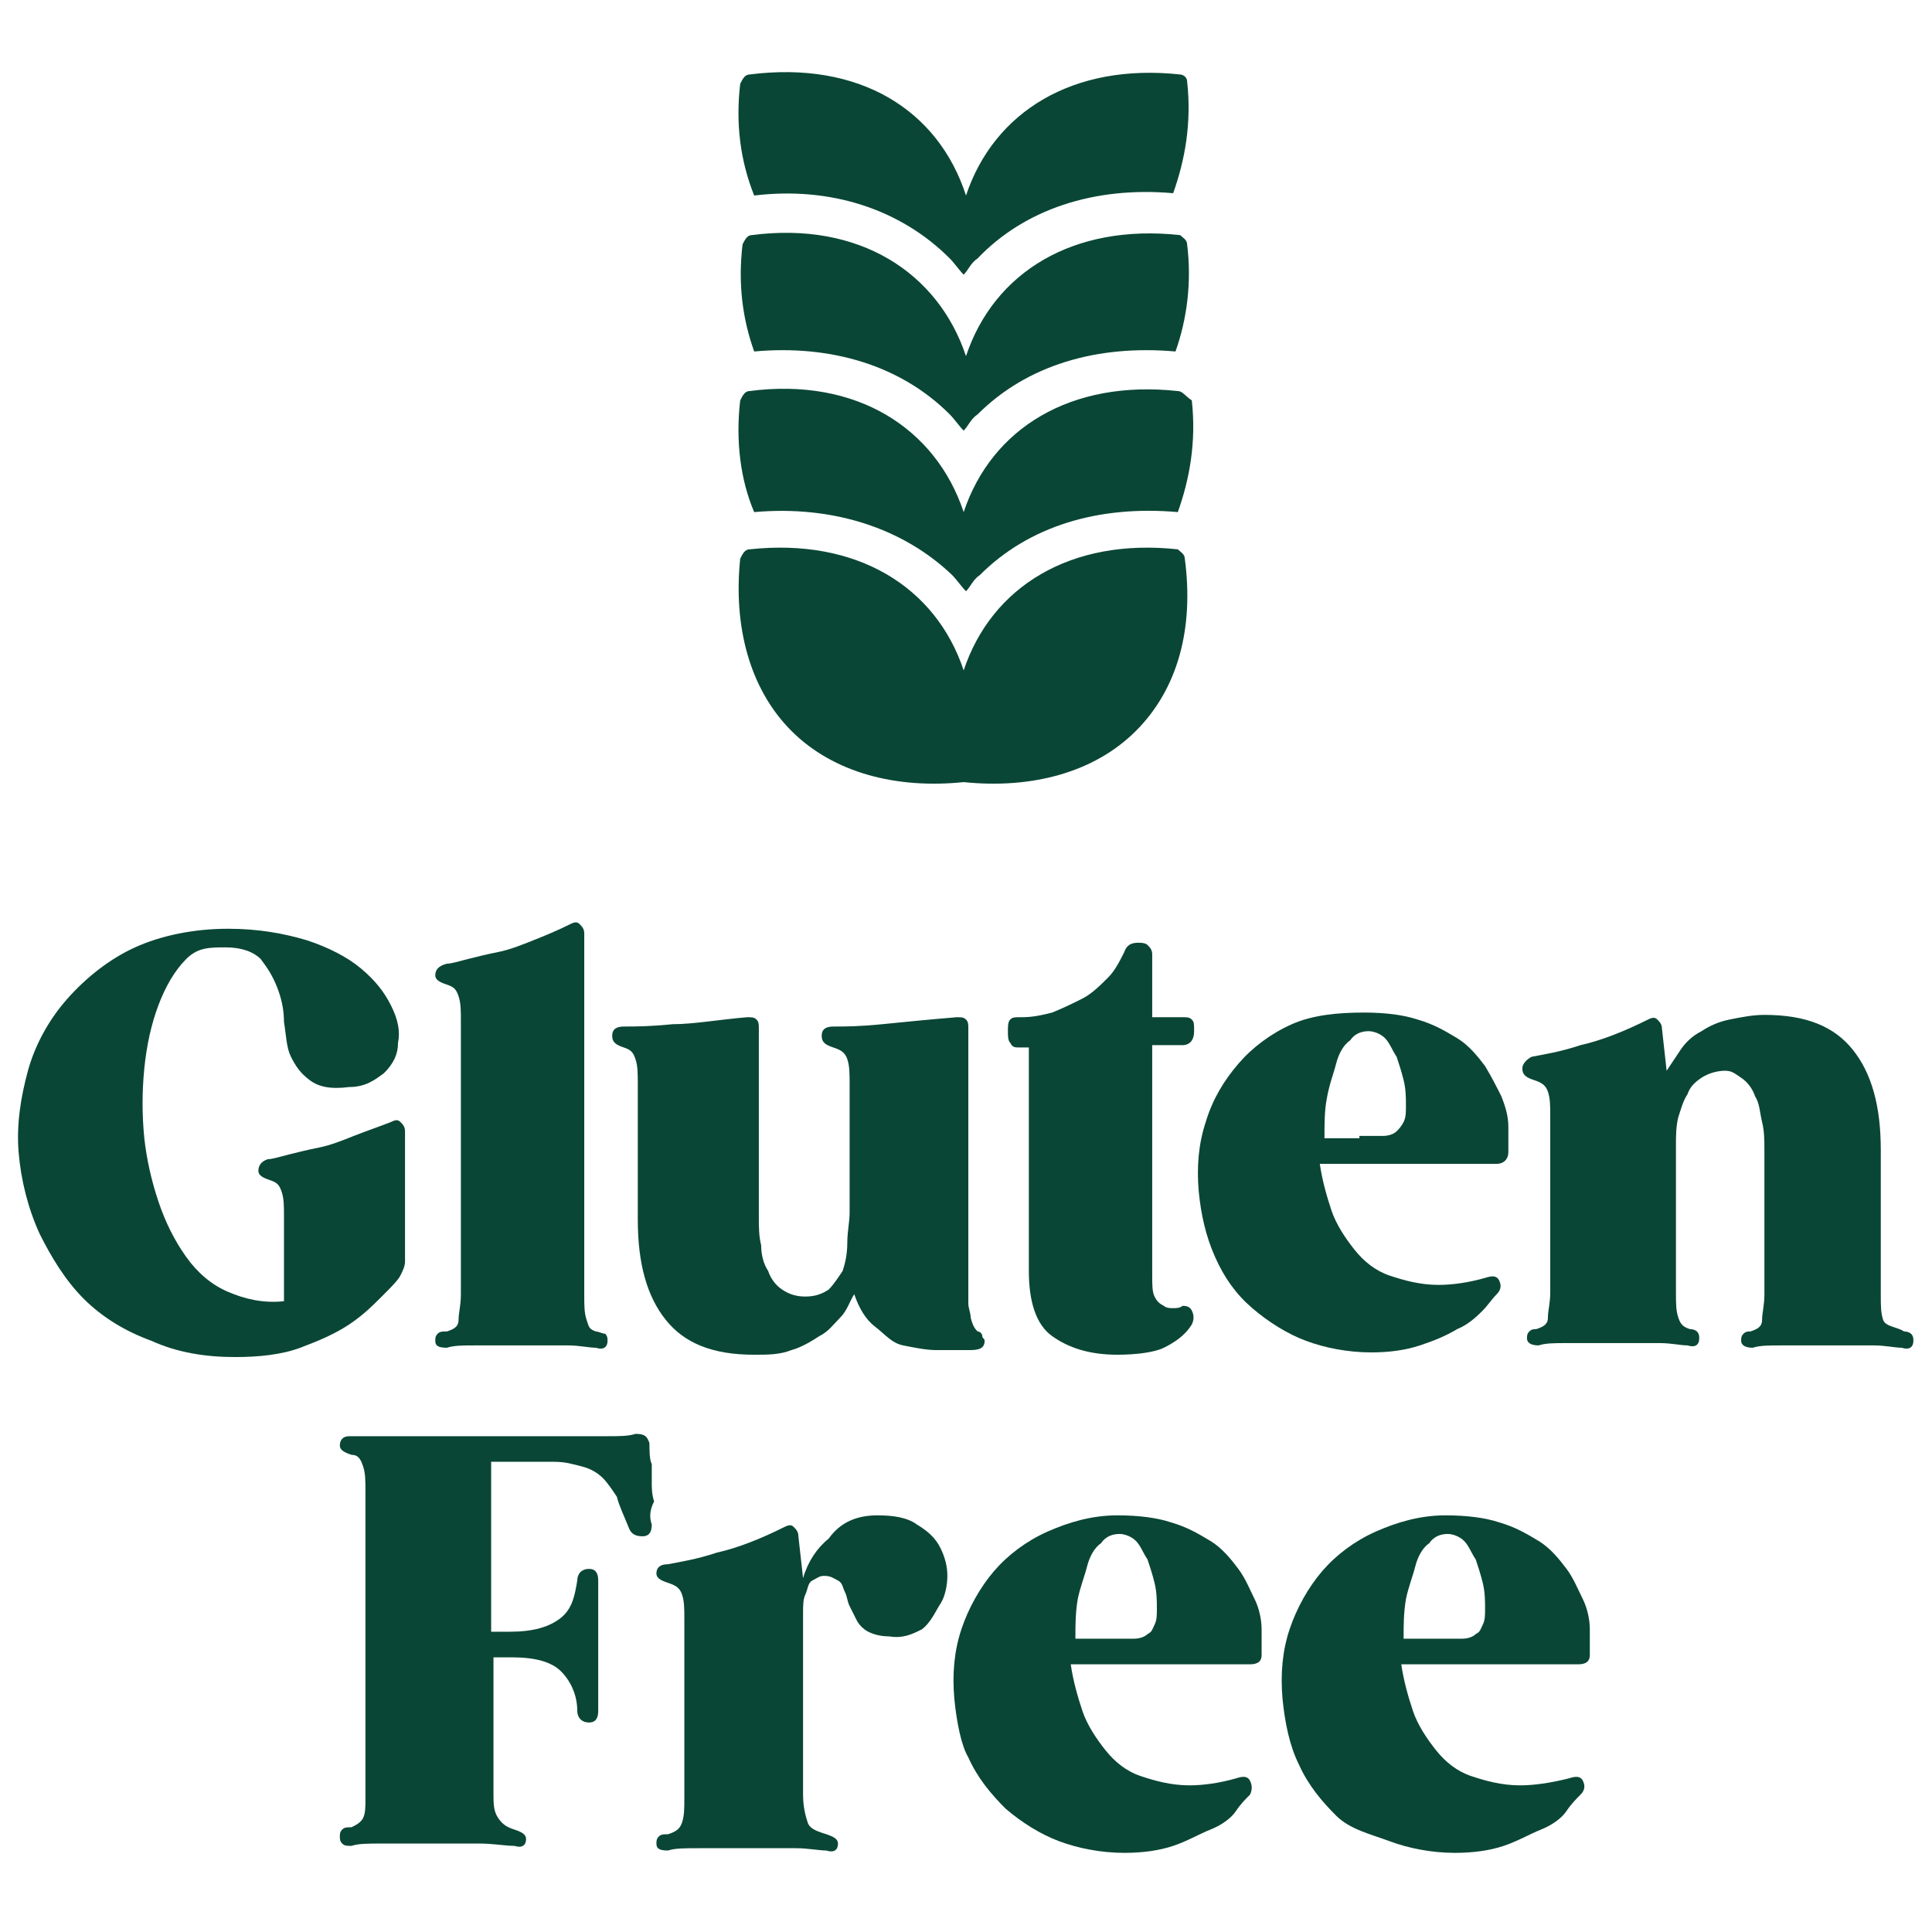
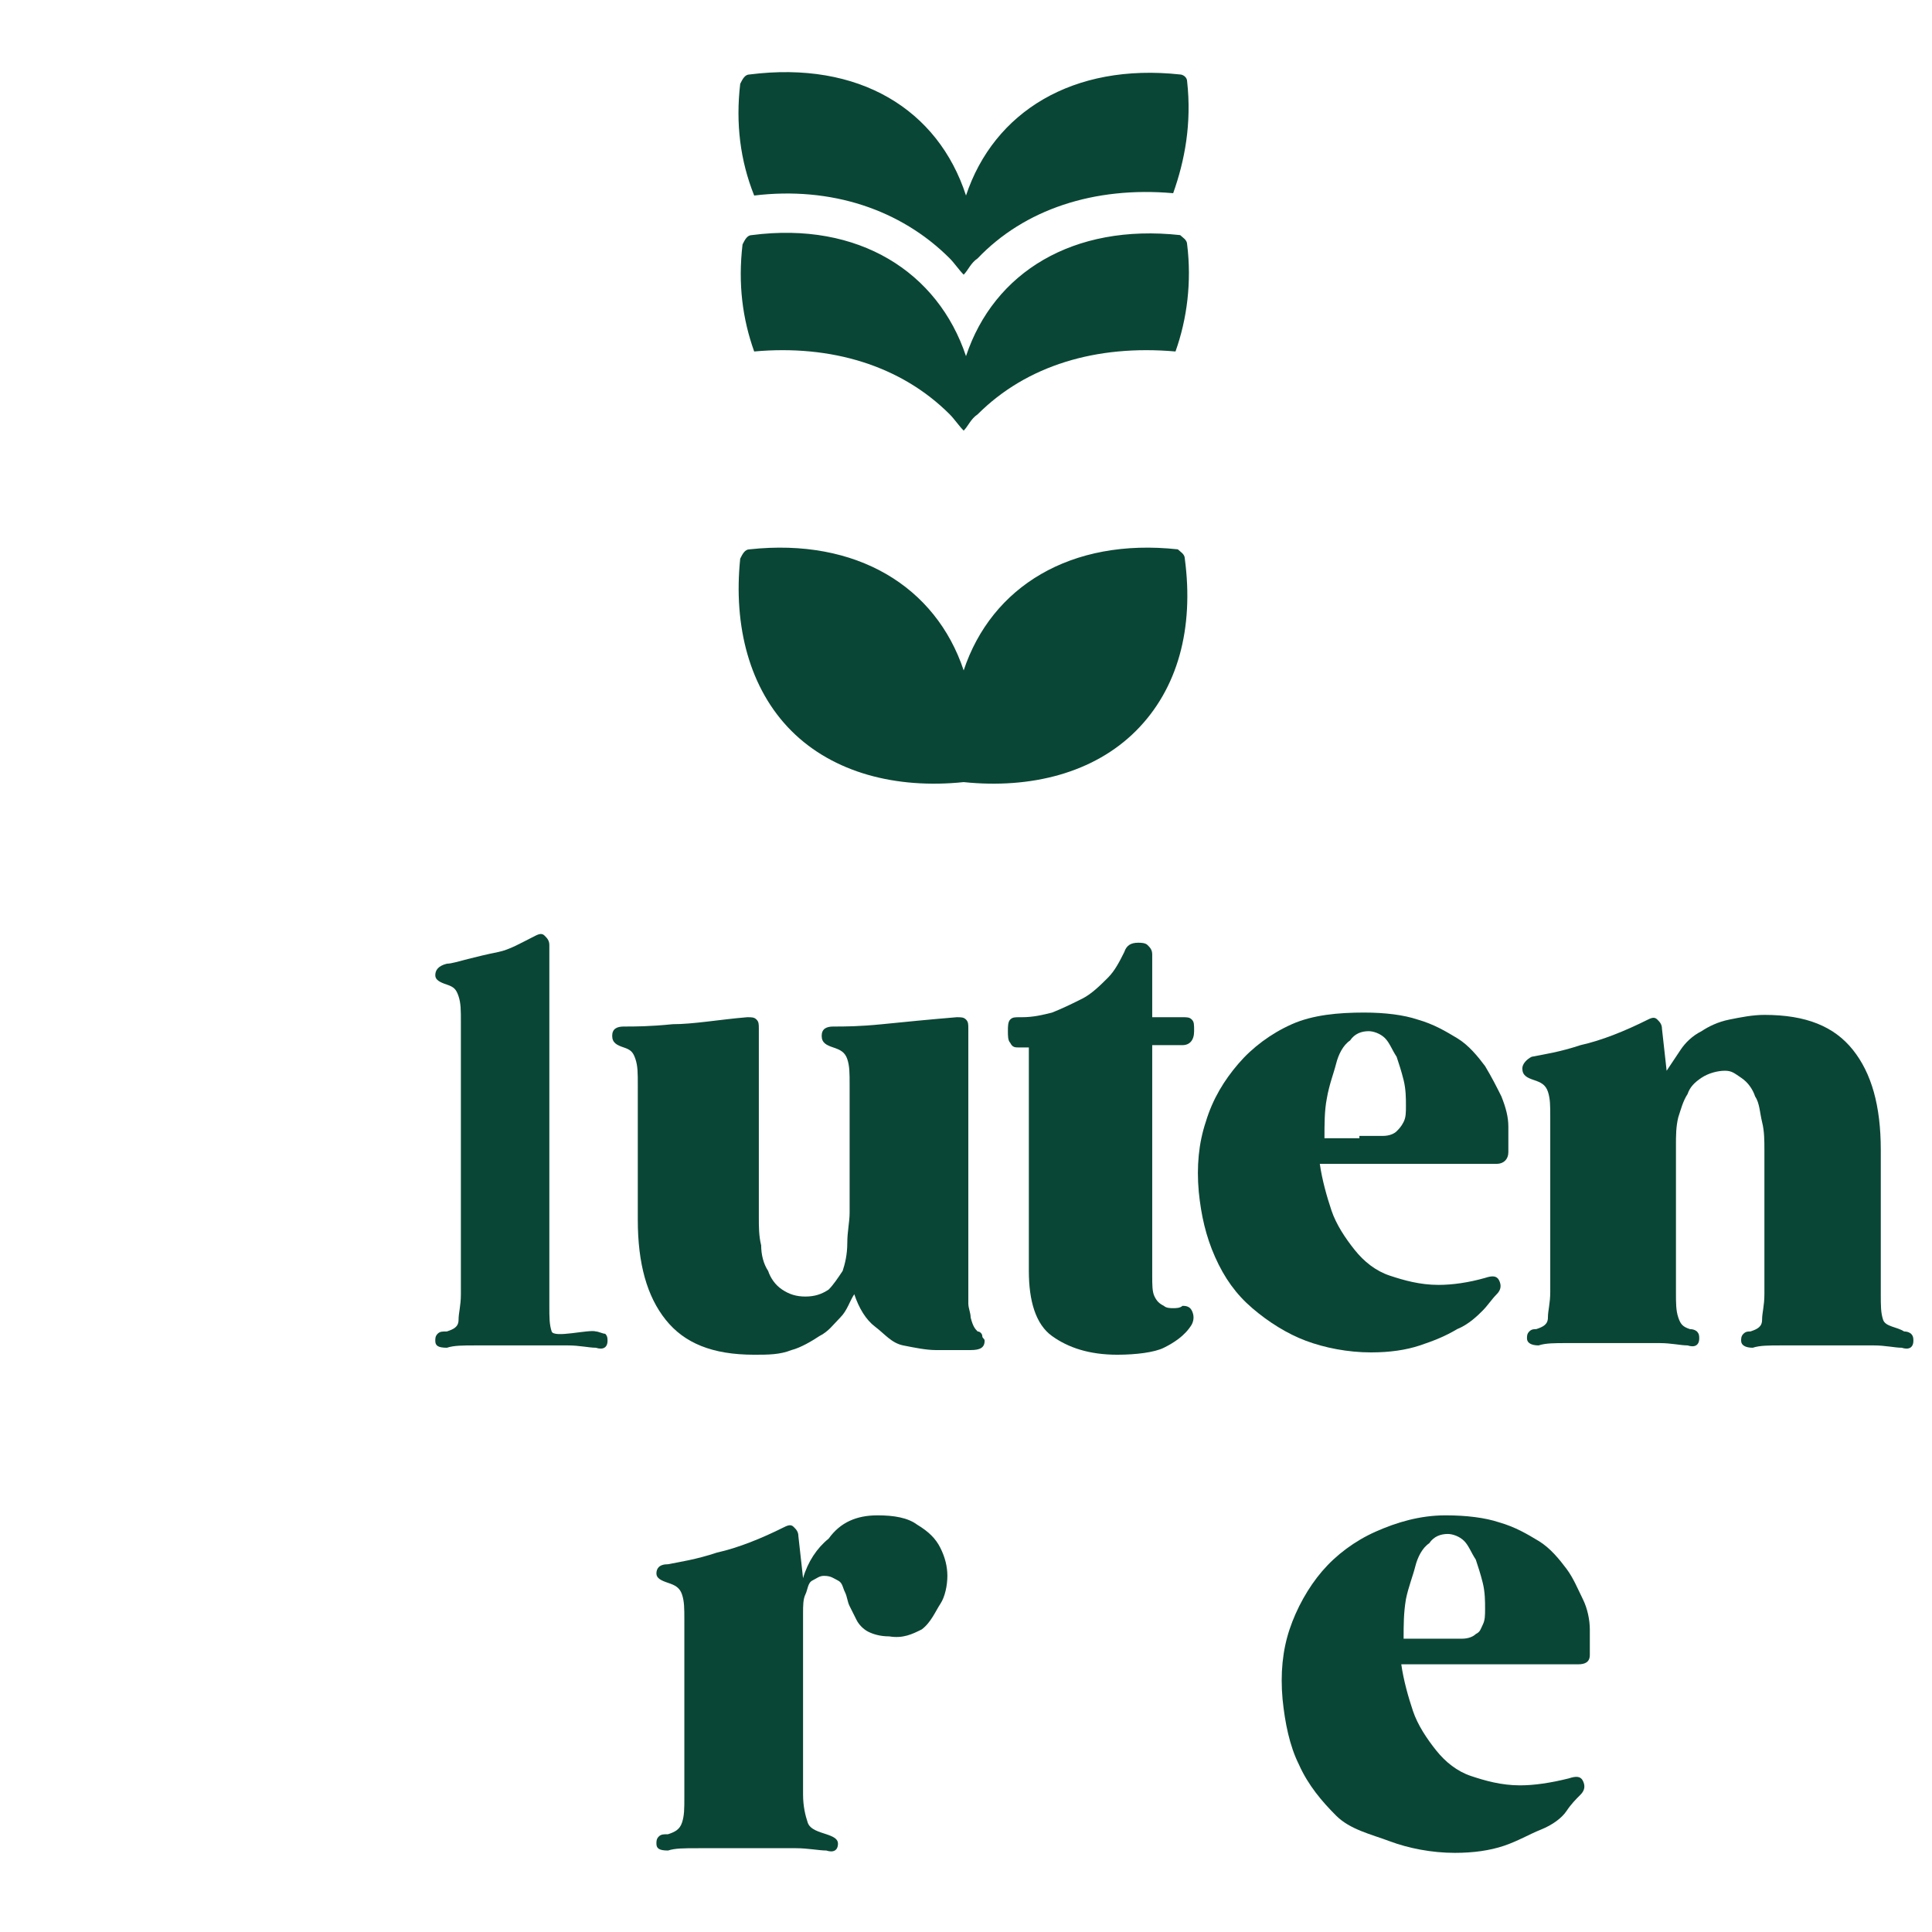
<svg xmlns="http://www.w3.org/2000/svg" version="1.1" id="Layer_2_00000073686729419049938350000016606177197809531275_" x="0px" y="0px" viewBox="0 0 83 83" style="enable-background:new 0 0 83 83;" xml:space="preserve">
  <style type="text/css">
	.st0{fill:#0A4635;}
	.st1{fill-rule:evenodd;clip-rule:evenodd;fill:#0A4635;}
</style>
  <g id="Text">
-     <path class="st0" d="M16.8,48.2c0.2-0.1,0.3-0.1,0.4,0c0.1,0.1,0.2,0.2,0.2,0.4v5.6c0,0.2-0.1,0.4-0.2,0.6   c-0.1,0.2-0.4,0.5-0.8,0.9c-0.4,0.4-0.8,0.8-1.4,1.2c-0.6,0.4-1.3,0.7-2.1,1c-0.8,0.3-1.8,0.4-2.8,0.4c-1.3,0-2.5-0.2-3.6-0.7   c-1.1-0.4-2.1-1-2.9-1.8C2.8,55,2.2,54,1.7,53c-0.5-1.1-0.8-2.3-0.9-3.5c-0.1-1.2,0.1-2.4,0.4-3.5s0.9-2.2,1.7-3.1   c0.8-0.9,1.8-1.7,2.9-2.2s2.5-0.8,4-0.8c1.3,0,2.4,0.2,3.4,0.5c0.9,0.3,1.7,0.7,2.3,1.2c0.6,0.5,1,1,1.3,1.6s0.4,1.1,0.3,1.6   c0,0.5-0.2,0.9-0.6,1.3c-0.4,0.3-0.8,0.6-1.5,0.6c-0.8,0.1-1.3,0-1.7-0.3c-0.4-0.3-0.6-0.6-0.8-1s-0.2-0.9-0.3-1.5   c0-0.5-0.1-1-0.3-1.5s-0.4-0.8-0.7-1.2c-0.3-0.3-0.8-0.5-1.5-0.5S8.5,40.7,8,41.2c-0.5,0.5-0.9,1.2-1.2,2s-0.5,1.7-0.6,2.7   s-0.1,2,0,3c0.1,0.9,0.3,1.8,0.6,2.7C7.1,52.5,7.5,53.3,8,54c0.5,0.7,1.1,1.2,1.8,1.5s1.5,0.5,2.4,0.4v-3.6c0-0.5,0-0.8-0.1-1.1   s-0.2-0.4-0.5-0.5c-0.3-0.1-0.5-0.2-0.5-0.4c0-0.2,0.1-0.4,0.4-0.5c0.2,0,0.5-0.1,0.9-0.2c0.4-0.1,0.8-0.2,1.3-0.3s1-0.3,1.5-0.5   S16.3,48.4,16.8,48.2L16.8,48.2z" />
-     <path class="st0" d="M25.6,57.2c0.1,0,0.3,0.1,0.4,0.1c0.1,0.1,0.1,0.2,0.1,0.3c0,0.3-0.2,0.4-0.5,0.3c-0.3,0-0.7-0.1-1.2-0.1   s-1.2,0-2,0s-1.5,0-2,0s-0.9,0-1.2,0.1c-0.4,0-0.5-0.1-0.5-0.3c0-0.1,0-0.2,0.1-0.3c0.1-0.1,0.2-0.1,0.4-0.1   c0.3-0.1,0.5-0.2,0.5-0.5s0.1-0.6,0.1-1.1V43.9c0-0.5,0-0.8-0.1-1.1s-0.2-0.4-0.5-0.5c-0.3-0.1-0.5-0.2-0.5-0.4   c0-0.2,0.1-0.4,0.5-0.5c0.2,0,0.5-0.1,0.9-0.2c0.4-0.1,0.8-0.2,1.3-0.3c0.5-0.1,1-0.3,1.5-0.5s1-0.4,1.6-0.7c0.2-0.1,0.3-0.1,0.4,0   c0.1,0.1,0.2,0.2,0.2,0.4v15.5c0,0.5,0,0.8,0.1,1.1S25.3,57.1,25.6,57.2L25.6,57.2z" />
+     <path class="st0" d="M25.6,57.2c0.1,0,0.3,0.1,0.4,0.1c0.1,0.1,0.1,0.2,0.1,0.3c0,0.3-0.2,0.4-0.5,0.3c-0.3,0-0.7-0.1-1.2-0.1   s-1.2,0-2,0s-1.5,0-2,0s-0.9,0-1.2,0.1c-0.4,0-0.5-0.1-0.5-0.3c0-0.1,0-0.2,0.1-0.3c0.1-0.1,0.2-0.1,0.4-0.1   c0.3-0.1,0.5-0.2,0.5-0.5s0.1-0.6,0.1-1.1V43.9c0-0.5,0-0.8-0.1-1.1s-0.2-0.4-0.5-0.5c-0.3-0.1-0.5-0.2-0.5-0.4   c0-0.2,0.1-0.4,0.5-0.5c0.2,0,0.5-0.1,0.9-0.2c0.4-0.1,0.8-0.2,1.3-0.3s1-0.4,1.6-0.7c0.2-0.1,0.3-0.1,0.4,0   c0.1,0.1,0.2,0.2,0.2,0.4v15.5c0,0.5,0,0.8,0.1,1.1S25.3,57.1,25.6,57.2L25.6,57.2z" />
    <path class="st0" d="M42,57.2c0.1,0,0.2,0.1,0.2,0.2s0.1,0.1,0.1,0.2c0,0.3-0.2,0.4-0.6,0.4h-0.3c-0.3,0-0.8,0-1.2,0   s-0.9-0.1-1.4-0.2S38,57.3,37.6,57s-0.7-0.8-0.9-1.4c-0.2,0.3-0.3,0.7-0.6,1s-0.5,0.6-0.9,0.8c-0.3,0.2-0.8,0.5-1.2,0.6   c-0.5,0.2-1,0.2-1.6,0.2c-1.8,0-3-0.5-3.8-1.5c-0.8-1-1.2-2.4-1.2-4.3v-5.8c0-0.5,0-0.8-0.1-1.1s-0.2-0.4-0.5-0.5   c-0.3-0.1-0.5-0.2-0.5-0.5c0-0.3,0.2-0.4,0.5-0.4c0.5,0,1.1,0,2.1-0.1c0.9,0,2-0.2,3.2-0.3c0.2,0,0.3,0,0.4,0.1   c0.1,0.1,0.1,0.2,0.1,0.4v8.1c0,0.4,0,0.8,0.1,1.2c0,0.4,0.1,0.8,0.3,1.1c0.1,0.3,0.3,0.6,0.6,0.8s0.6,0.3,1,0.3s0.7-0.1,1-0.3   c0.2-0.2,0.4-0.5,0.6-0.8c0.1-0.3,0.2-0.7,0.2-1.2s0.1-0.9,0.1-1.3v-5.5c0-0.5,0-0.8-0.1-1.1s-0.3-0.4-0.6-0.5   c-0.3-0.1-0.5-0.2-0.5-0.5c0-0.3,0.2-0.4,0.5-0.4c0.5,0,1.1,0,2.1-0.1s2-0.2,3.2-0.3c0.2,0,0.3,0,0.4,0.1c0.1,0.1,0.1,0.2,0.1,0.4   v11.2c0,0.2,0,0.4,0,0.6c0,0.2,0.1,0.4,0.1,0.6C41.8,57,41.9,57.1,42,57.2L42,57.2z" />
    <path class="st0" d="M51.2,56.3c0.1,0.2,0.1,0.4,0,0.6c-0.3,0.5-0.8,0.8-1.2,1s-1.2,0.3-2,0.3c-1.2,0-2.1-0.3-2.8-0.8   c-0.7-0.5-1-1.5-1-2.8V45h-0.4c-0.2,0-0.3,0-0.4-0.2c-0.1-0.1-0.1-0.3-0.1-0.5s0-0.4,0.1-0.5s0.2-0.1,0.4-0.1h0.1   c0.5,0,0.9-0.1,1.3-0.2c0.5-0.2,0.9-0.4,1.3-0.6c0.4-0.2,0.8-0.6,1.1-0.9c0.3-0.3,0.5-0.7,0.7-1.1c0.1-0.3,0.3-0.4,0.6-0.4   c0.1,0,0.3,0,0.4,0.1s0.2,0.2,0.2,0.4v2.7h1.3c0.2,0,0.3,0,0.4,0.1c0.1,0.1,0.1,0.2,0.1,0.5c0,0.4-0.2,0.6-0.5,0.6h-1.3v9.9   c0,0.4,0,0.7,0.1,0.9c0.1,0.2,0.2,0.3,0.4,0.4c0.1,0.1,0.3,0.1,0.4,0.1s0.3,0,0.4-0.1C50.9,56.1,51.1,56.1,51.2,56.3L51.2,56.3z" />
    <path class="st0" d="M58.6,43.5c0.9,0,1.7,0.1,2.3,0.3c0.7,0.2,1.2,0.5,1.7,0.8s0.9,0.8,1.2,1.2c0.3,0.5,0.5,0.9,0.7,1.3   c0.2,0.5,0.3,0.9,0.3,1.3c0,0.4,0,0.8,0,1.1S64.6,50,64.3,50h-7.6c0.1,0.7,0.3,1.4,0.5,2s0.6,1.2,1,1.7s0.9,0.9,1.5,1.1   s1.3,0.4,2.1,0.4c0.6,0,1.3-0.1,2-0.3c0.3-0.1,0.5-0.1,0.6,0.1c0.1,0.2,0.1,0.4-0.1,0.6c-0.2,0.2-0.4,0.5-0.6,0.7s-0.6,0.6-1.1,0.8   c-0.5,0.3-1,0.5-1.6,0.7c-0.6,0.2-1.3,0.3-2.1,0.3c-1,0-2-0.2-2.8-0.5s-1.6-0.8-2.3-1.4s-1.2-1.3-1.6-2.2s-0.6-1.8-0.7-2.8   c-0.1-1.1,0-2.1,0.3-3c0.3-1,0.8-1.8,1.4-2.5c0.6-0.7,1.4-1.3,2.3-1.7S57.5,43.5,58.6,43.5L58.6,43.5z M58.4,48.8c0.4,0,0.7,0,1,0   s0.5-0.1,0.6-0.2s0.2-0.2,0.3-0.4s0.1-0.4,0.1-0.7c0-0.3,0-0.7-0.1-1.1c-0.1-0.4-0.2-0.7-0.3-1c-0.2-0.3-0.3-0.6-0.5-0.8   s-0.5-0.3-0.7-0.3c-0.3,0-0.6,0.1-0.8,0.4c-0.3,0.2-0.5,0.6-0.6,1s-0.3,0.9-0.4,1.5c-0.1,0.5-0.1,1.1-0.1,1.7H58.4L58.4,48.8z" />
    <path class="st0" d="M81.8,57.2c0.2,0,0.3,0.1,0.3,0.1c0.1,0.1,0.1,0.2,0.1,0.3c0,0.3-0.2,0.4-0.5,0.3c-0.3,0-0.7-0.1-1.2-0.1   s-1.2,0-2,0s-1.5,0-2,0s-0.9,0-1.2,0.1c-0.3,0-0.5-0.1-0.5-0.3c0-0.1,0-0.2,0.1-0.3c0.1-0.1,0.2-0.1,0.3-0.1   c0.3-0.1,0.5-0.2,0.5-0.5s0.1-0.6,0.1-1.1v-6.2c0-0.4,0-0.8-0.1-1.2c-0.1-0.4-0.1-0.8-0.3-1.1c-0.1-0.3-0.3-0.6-0.6-0.8   S74.4,46,74.1,46s-0.7,0.1-1,0.3s-0.5,0.4-0.6,0.7c-0.2,0.3-0.3,0.7-0.4,1C72,48.4,72,48.8,72,49.2v6.3c0,0.5,0,0.8,0.1,1.1   s0.2,0.4,0.5,0.5c0.2,0,0.3,0.1,0.3,0.1c0.1,0.1,0.1,0.2,0.1,0.3c0,0.3-0.2,0.4-0.5,0.3c-0.3,0-0.7-0.1-1.2-0.1s-1.2,0-2,0   s-1.5,0-2,0s-0.9,0-1.2,0.1c-0.3,0-0.5-0.1-0.5-0.3c0-0.1,0-0.2,0.1-0.3c0.1-0.1,0.2-0.1,0.3-0.1c0.3-0.1,0.5-0.2,0.5-0.5   s0.1-0.6,0.1-1.1V48c0-0.5,0-0.8-0.1-1.1s-0.3-0.4-0.6-0.5c-0.3-0.1-0.5-0.2-0.5-0.5c0-0.2,0.2-0.4,0.4-0.5   c0.5-0.1,1.2-0.2,2.1-0.5c0.9-0.2,1.9-0.6,2.9-1.1c0.2-0.1,0.3-0.1,0.4,0s0.2,0.2,0.2,0.4l0.2,1.8c0.2-0.3,0.4-0.6,0.6-0.9   c0.2-0.3,0.5-0.6,0.9-0.8c0.3-0.2,0.7-0.4,1.2-0.5s1-0.2,1.5-0.2c1.8,0,3,0.5,3.8,1.5s1.2,2.4,1.2,4.3v6.2c0,0.5,0,0.8,0.1,1.1   S81.5,57,81.8,57.2L81.8,57.2z" />
-     <path class="st0" d="M28,65.5c0,0.3-0.1,0.5-0.4,0.5c-0.3,0-0.5-0.1-0.6-0.4c-0.2-0.5-0.4-0.9-0.5-1.3c-0.2-0.3-0.4-0.6-0.6-0.8   S25.4,63.1,25,63s-0.7-0.2-1.2-0.2h-2.7v7.3h0.8c1,0,1.7-0.2,2.2-0.6s0.6-1,0.7-1.6c0-0.3,0.2-0.5,0.5-0.5s0.4,0.2,0.4,0.5   c0,0.2,0,0.6,0,1c0,0.5,0,1.1,0,1.8s0,1.4,0,1.8c0,0.4,0,0.8,0,1c0,0.3-0.1,0.5-0.4,0.5s-0.5-0.2-0.5-0.5c0-0.7-0.3-1.3-0.7-1.7   s-1.1-0.6-2.1-0.6h-0.8v5.8c0,0.5,0,0.8,0.2,1.1s0.4,0.4,0.7,0.5c0.3,0.1,0.5,0.2,0.5,0.4c0,0.3-0.2,0.4-0.5,0.3   c-0.4,0-0.9-0.1-1.5-0.1c-0.6,0-1.3,0-2.1,0s-1.5,0-2.1,0s-1,0-1.3,0.1c-0.2,0-0.3,0-0.4-0.1c-0.1-0.1-0.1-0.2-0.1-0.3   c0-0.1,0-0.2,0.1-0.3c0.1-0.1,0.2-0.1,0.4-0.1c0.2-0.1,0.4-0.2,0.5-0.4c0.1-0.2,0.1-0.5,0.1-0.8V64.1c0-0.5,0-0.8-0.1-1.1   c-0.1-0.3-0.2-0.5-0.5-0.5c-0.3-0.1-0.5-0.2-0.5-0.4c0-0.2,0.1-0.4,0.4-0.4h9c0.9,0,1.6,0,2.1,0s0.9,0,1.2-0.1   c0.4,0,0.5,0.1,0.6,0.4c0,0.3,0,0.7,0.1,0.9c0,0.3,0,0.6,0,0.8s0,0.5,0.1,0.8C27.9,64.9,27.9,65.2,28,65.5L28,65.5z" />
    <path class="st0" d="M37.7,65.1c0.7,0,1.3,0.1,1.7,0.4c0.5,0.3,0.8,0.6,1,1s0.3,0.8,0.3,1.2s-0.1,0.9-0.3,1.2S40,69.7,39.6,70   c-0.4,0.2-0.8,0.4-1.4,0.3c-0.4,0-0.7-0.1-0.9-0.2c-0.2-0.1-0.4-0.3-0.5-0.5s-0.2-0.4-0.3-0.6s-0.1-0.4-0.2-0.6S36.2,68,36,67.9   s-0.3-0.2-0.6-0.2c-0.2,0-0.3,0.1-0.5,0.2s-0.2,0.4-0.3,0.6c-0.1,0.2-0.1,0.5-0.1,0.8s0,0.6,0,0.8v7c0,0.5,0.1,0.9,0.2,1.2   s0.5,0.4,0.8,0.5c0.3,0.1,0.5,0.2,0.5,0.4c0,0.3-0.2,0.4-0.5,0.3c-0.3,0-0.8-0.1-1.3-0.1c-0.6,0-1.3,0-2.1,0c-0.9,0-1.5,0-2.1,0   s-1,0-1.3,0.1c-0.4,0-0.5-0.1-0.5-0.3c0-0.1,0-0.2,0.1-0.3c0.1-0.1,0.2-0.1,0.4-0.1c0.3-0.1,0.5-0.2,0.6-0.5s0.1-0.6,0.1-1.1v-7.6   c0-0.5,0-0.8-0.1-1.1s-0.3-0.4-0.6-0.5c-0.3-0.1-0.5-0.2-0.5-0.4c0-0.2,0.1-0.4,0.5-0.4c0.5-0.1,1.2-0.2,2.1-0.5   c0.9-0.2,1.9-0.6,2.9-1.1c0.2-0.1,0.3-0.1,0.4,0s0.2,0.2,0.2,0.4l0.2,1.8c0.2-0.7,0.6-1.3,1.1-1.7C36.1,65.4,36.8,65.1,37.7,65.1   L37.7,65.1z" />
-     <path class="st0" d="M48,65.1c0.9,0,1.7,0.1,2.3,0.3c0.7,0.2,1.2,0.5,1.7,0.8s0.9,0.8,1.2,1.2c0.3,0.4,0.5,0.9,0.7,1.3   c0.2,0.4,0.3,0.9,0.3,1.3s0,0.8,0,1.1s-0.2,0.4-0.5,0.4H46c0.1,0.7,0.3,1.4,0.5,2s0.6,1.2,1,1.7c0.4,0.5,0.9,0.9,1.5,1.1   s1.3,0.4,2.1,0.4c0.6,0,1.3-0.1,2-0.3c0.3-0.1,0.5-0.1,0.6,0.1c0.1,0.2,0.1,0.4,0,0.6c-0.2,0.2-0.4,0.4-0.6,0.7s-0.6,0.6-1.1,0.8   s-1,0.5-1.6,0.7c-0.6,0.2-1.3,0.3-2.1,0.3c-1,0-2-0.2-2.8-0.5s-1.6-0.8-2.3-1.4c-0.6-0.6-1.2-1.3-1.6-2.2C41.3,75,41.1,74,41,73   c-0.1-1.1,0-2.1,0.3-3c0.3-0.9,0.8-1.8,1.4-2.5c0.6-0.7,1.4-1.3,2.3-1.7S46.9,65.1,48,65.1L48,65.1z M47.7,70.4c0.4,0,0.7,0,1,0   s0.5-0.1,0.6-0.2c0.2-0.1,0.2-0.2,0.3-0.4s0.1-0.4,0.1-0.7c0-0.3,0-0.7-0.1-1.1s-0.2-0.7-0.3-1c-0.2-0.3-0.3-0.6-0.5-0.8   s-0.5-0.3-0.7-0.3c-0.3,0-0.6,0.1-0.8,0.4c-0.3,0.2-0.5,0.6-0.6,1s-0.3,0.9-0.4,1.4c-0.1,0.6-0.1,1.1-0.1,1.7L47.7,70.4L47.7,70.4z   " />
    <path class="st0" d="M62.1,65.1c0.9,0,1.7,0.1,2.3,0.3c0.7,0.2,1.2,0.5,1.7,0.8s0.9,0.8,1.2,1.2c0.3,0.4,0.5,0.9,0.7,1.3   c0.2,0.4,0.3,0.9,0.3,1.3s0,0.8,0,1.1s-0.2,0.4-0.5,0.4h-7.6c0.1,0.7,0.3,1.4,0.5,2s0.6,1.2,1,1.7c0.4,0.5,0.9,0.9,1.5,1.1   s1.3,0.4,2.1,0.4c0.6,0,1.3-0.1,2.1-0.3c0.3-0.1,0.5-0.1,0.6,0.1c0.1,0.2,0.1,0.4-0.1,0.6c-0.2,0.2-0.4,0.4-0.6,0.7   s-0.6,0.6-1.1,0.8s-1,0.5-1.6,0.7c-0.6,0.2-1.3,0.3-2.1,0.3c-1,0-2-0.2-2.8-0.5S58,78.6,57.4,78c-0.6-0.6-1.2-1.3-1.6-2.2   C55.4,75,55.2,74,55.1,73c-0.1-1.1,0-2.1,0.3-3c0.3-0.9,0.8-1.8,1.4-2.5c0.6-0.7,1.4-1.3,2.3-1.7S61,65.1,62.1,65.1L62.1,65.1z    M61.8,70.4c0.4,0,0.7,0,1,0s0.5-0.1,0.6-0.2c0.2-0.1,0.2-0.2,0.3-0.4s0.1-0.4,0.1-0.7c0-0.3,0-0.7-0.1-1.1s-0.2-0.7-0.3-1   c-0.2-0.3-0.3-0.6-0.5-0.8s-0.5-0.3-0.7-0.3c-0.3,0-0.6,0.1-0.8,0.4c-0.3,0.2-0.5,0.6-0.6,1s-0.3,0.9-0.4,1.4   c-0.1,0.6-0.1,1.1-0.1,1.7L61.8,70.4L61.8,70.4z" />
    <path class="st1" d="M40.8,11.1c0.2,0.2,0.4,0.5,0.6,0.7c0.2-0.2,0.3-0.5,0.6-0.7C44,9,47,8,50.4,8.3c0.5-1.4,0.8-3,0.6-4.8   c0-0.2-0.2-0.3-0.3-0.3c-4.6-0.5-8,1.6-9.2,5.2c-1.2-3.7-4.6-5.8-9.3-5.2c-0.2,0-0.3,0.2-0.4,0.4c-0.2,1.7,0,3.3,0.6,4.8   C35.7,8,38.7,9,40.8,11.1L40.8,11.1z" />
    <path class="st1" d="M40.8,17.8c0.2,0.2,0.4,0.5,0.6,0.7c0.2-0.2,0.3-0.5,0.6-0.7c2.1-2.1,5.1-3,8.5-2.7c0.5-1.4,0.7-3,0.5-4.6   c0-0.2-0.2-0.3-0.3-0.4c-4.6-0.5-8,1.6-9.2,5.2c-1.2-3.6-4.6-5.8-9.2-5.2c-0.2,0-0.3,0.2-0.4,0.4c-0.2,1.7,0,3.2,0.5,4.6   C35.7,14.8,38.7,15.7,40.8,17.8L40.8,17.8z" />
-     <path class="st1" d="M50.6,16.8c-4.6-0.5-8,1.6-9.2,5.2c-1.2-3.6-4.6-5.8-9.2-5.2c-0.2,0-0.3,0.2-0.4,0.4c-0.2,1.7,0,3.4,0.6,4.8   c3.4-0.3,6.4,0.7,8.5,2.7c0.2,0.2,0.4,0.5,0.6,0.7c0.2-0.2,0.3-0.5,0.6-0.7c2.1-2.1,5.1-3,8.5-2.7c0.5-1.4,0.8-3,0.6-4.8   C50.9,17,50.8,16.8,50.6,16.8L50.6,16.8z" />
    <path class="st1" d="M50.9,24c0-0.2-0.2-0.3-0.3-0.4c-4.6-0.5-8,1.6-9.2,5.2c-1.2-3.6-4.6-5.7-9.2-5.2c-0.2,0-0.3,0.2-0.4,0.4   c-0.3,2.9,0.4,5.6,2.2,7.4c1.8,1.8,4.5,2.5,7.4,2.2c2.9,0.3,5.6-0.4,7.4-2.2C50.6,29.6,51.3,27,50.9,24z" />
  </g>
</svg>